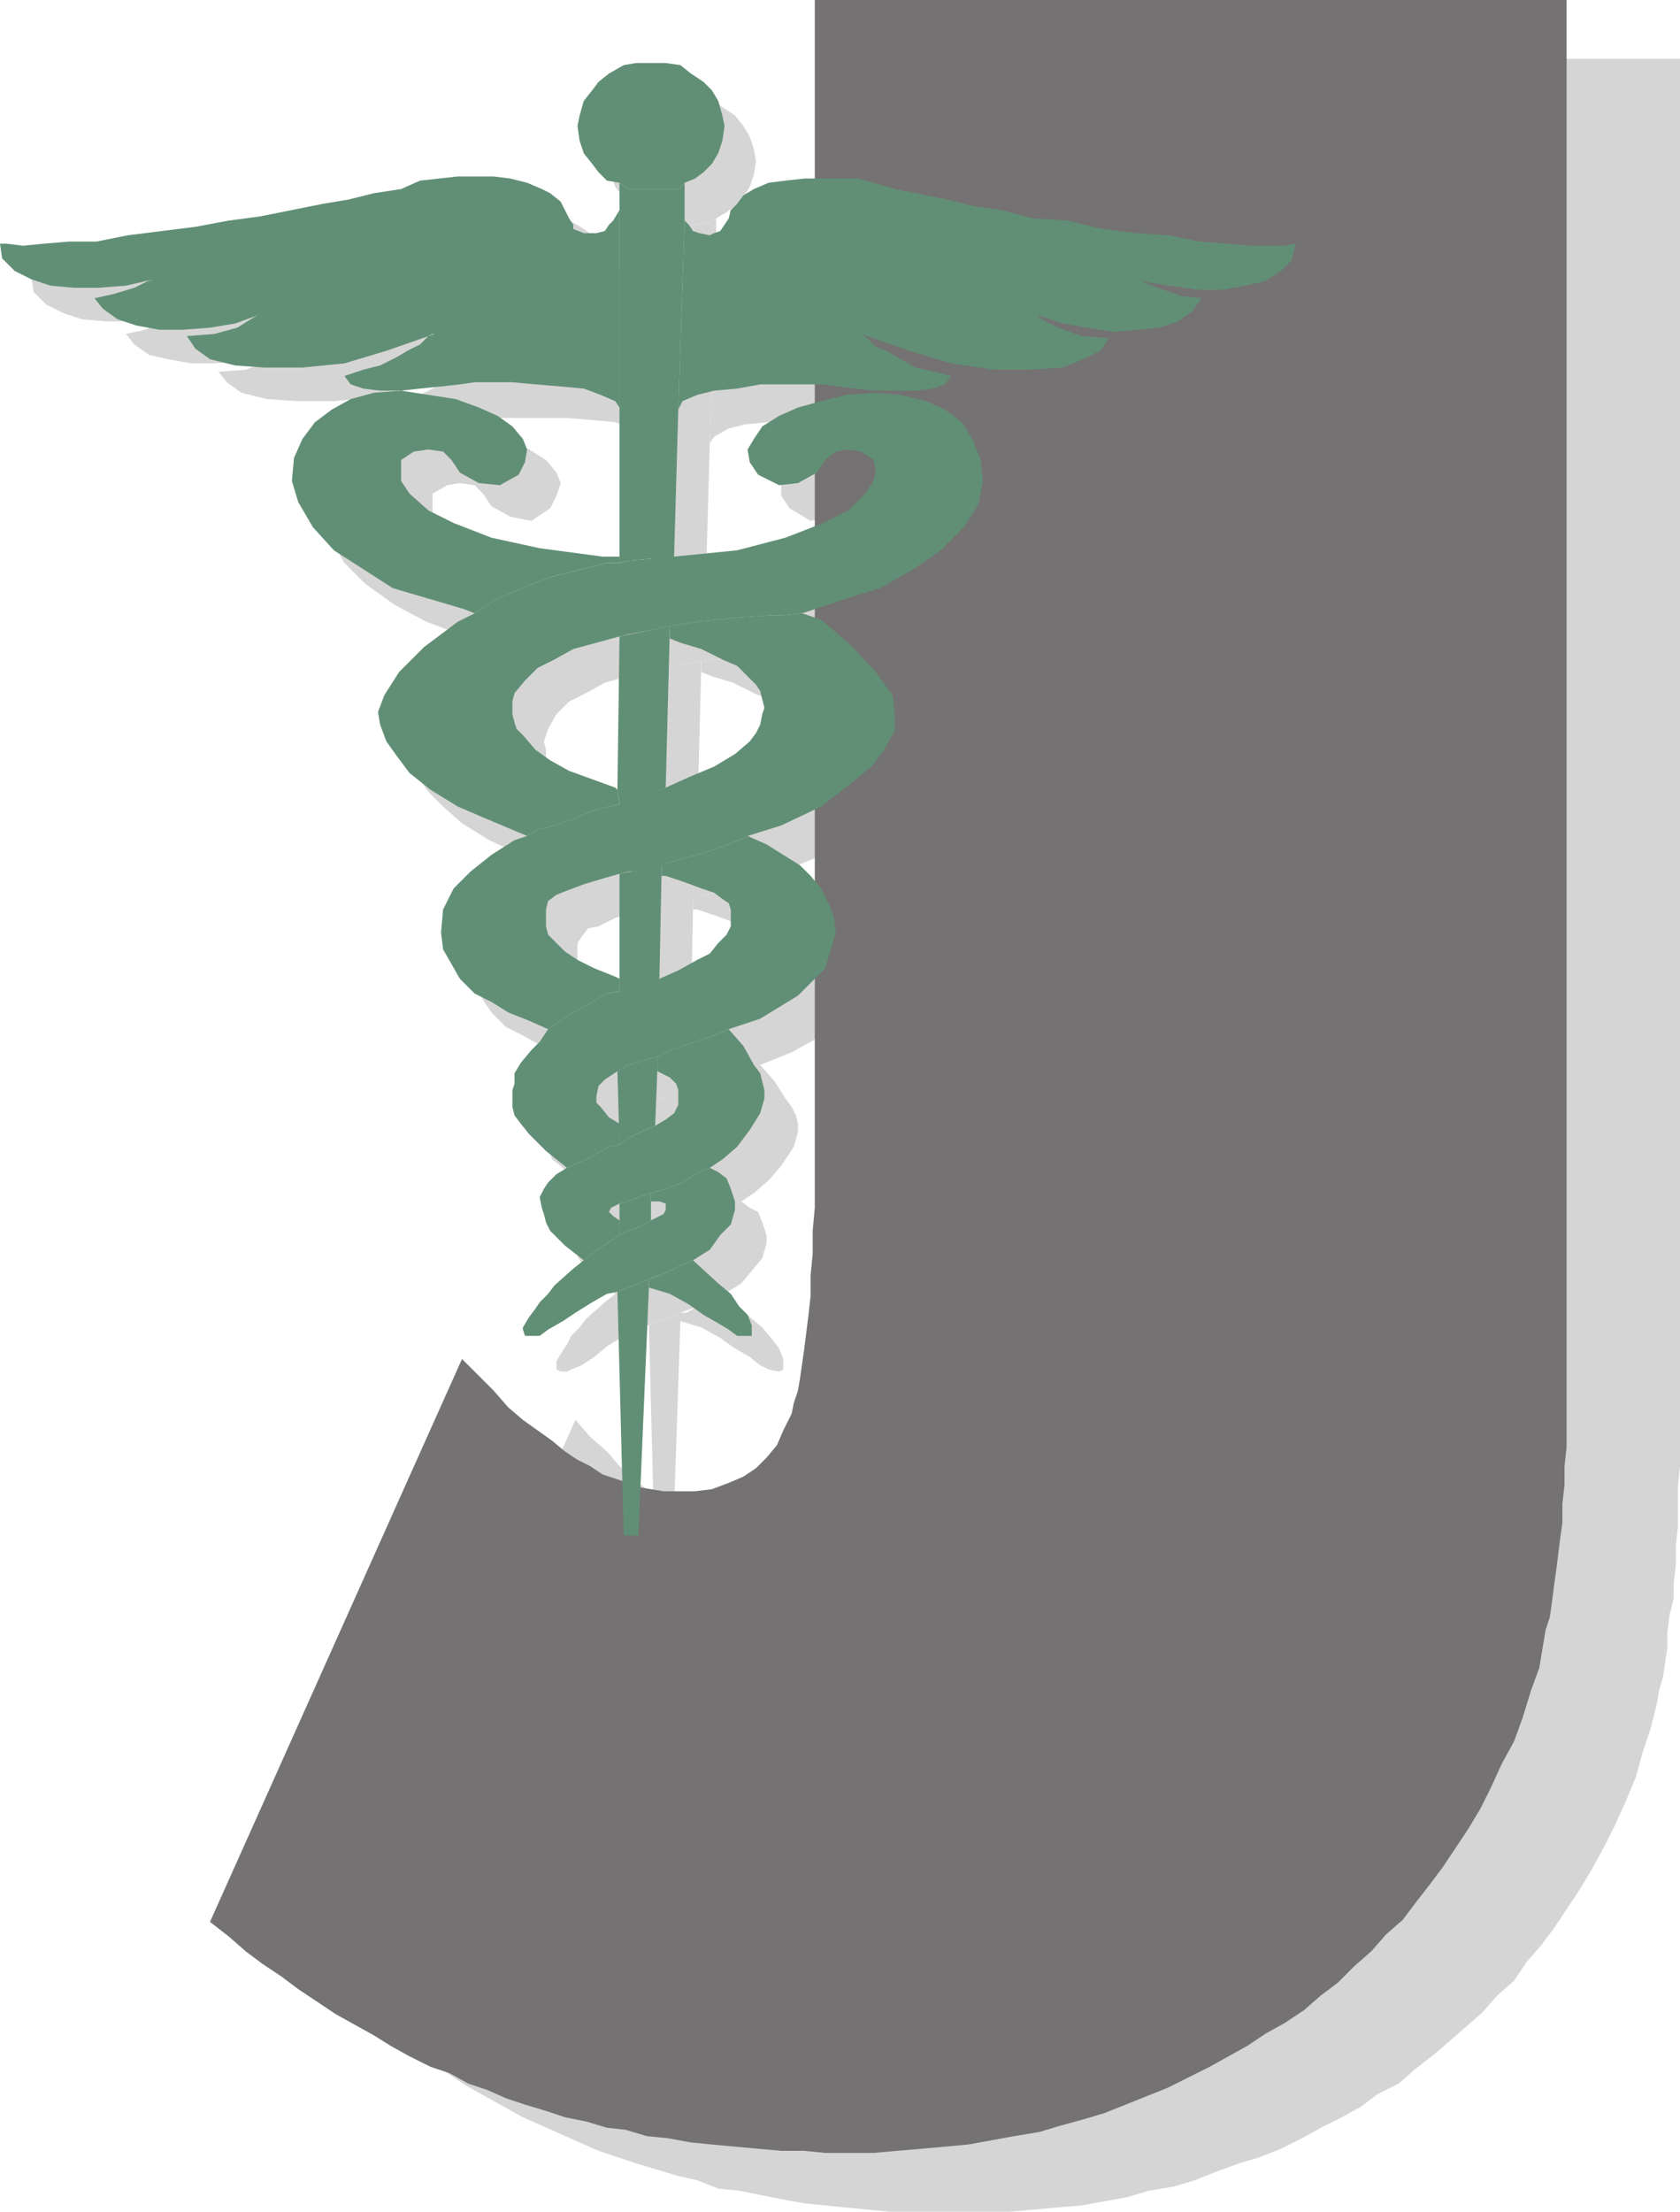
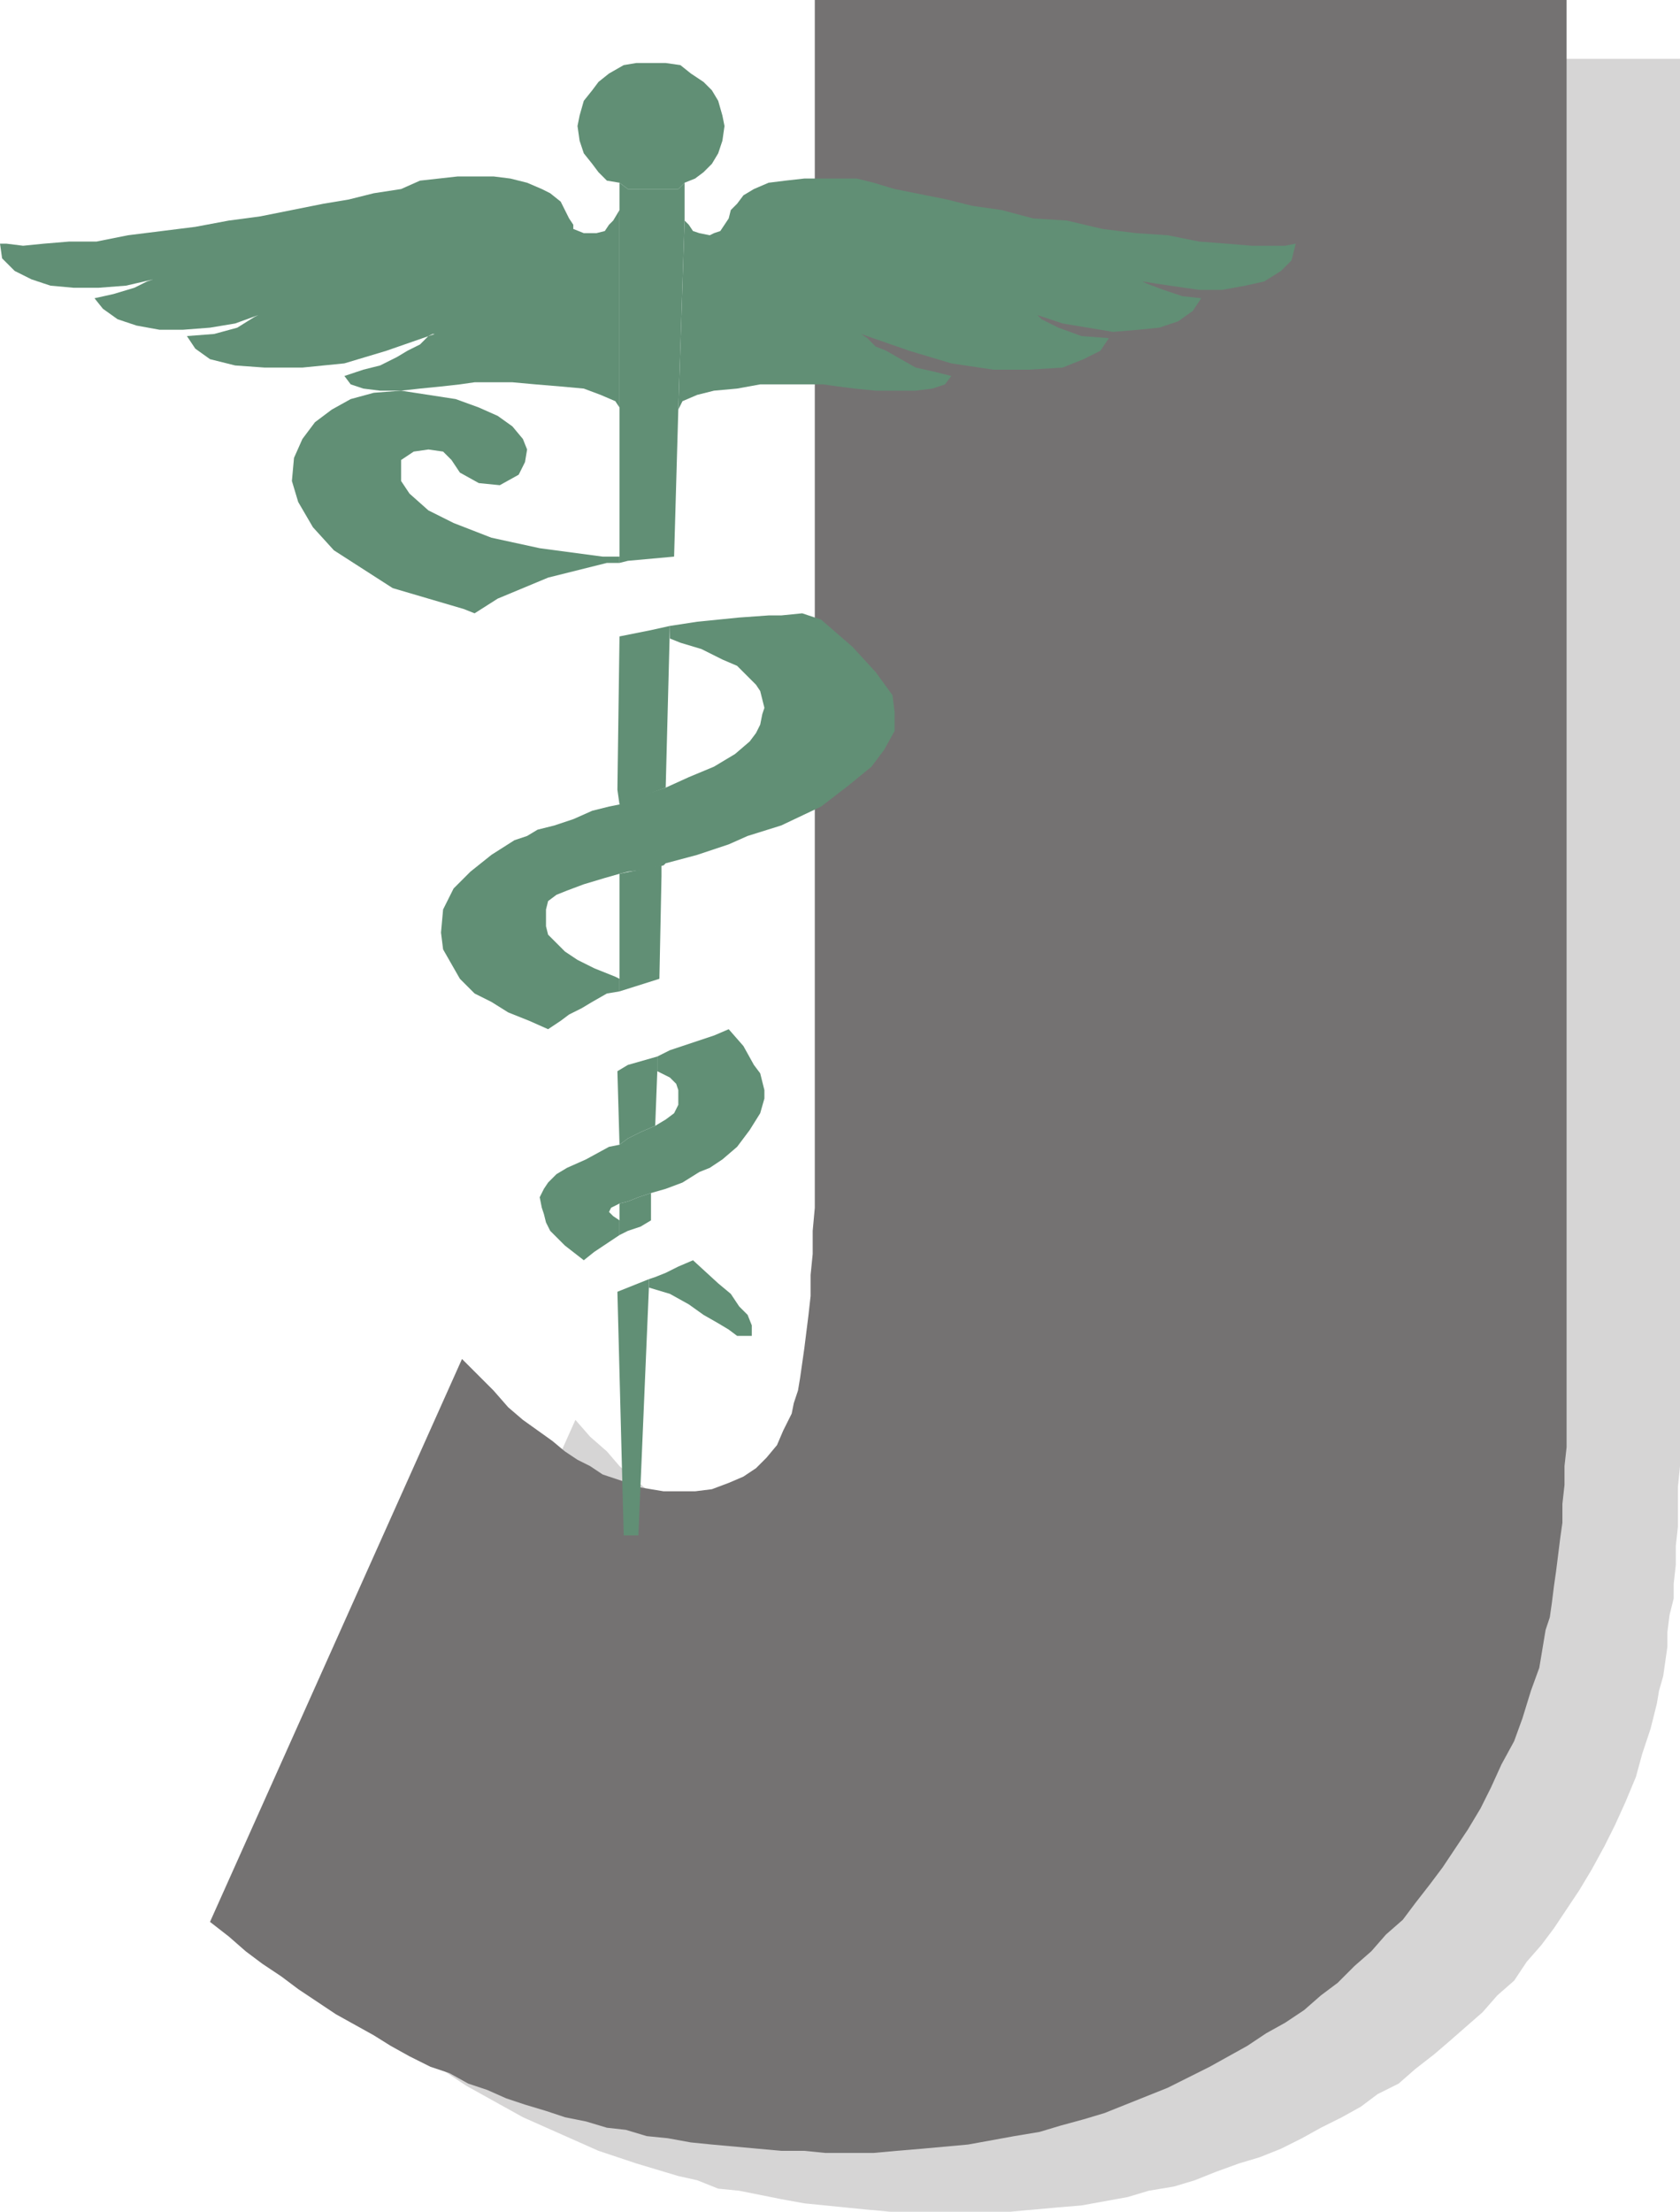
<svg xmlns="http://www.w3.org/2000/svg" width="600" height="789.75">
  <path fill="#d6d5d5" fill-rule="evenodd" d="M330.75 435V21H600v502.5l-.75 7.5v14.25l-.75 6.75v6.75l-.75 6.75v5.25l-1.5 6-.75 6V588l-1.5 10.5-1.5 5.25-.75 4.5-2.25 9-3 9-2.25 8.25-3.75 9-3.75 8.25-3.75 7.5-4.5 8.25-4.5 7.5-9 13.5-4.5 6-5.25 6-4.5 6.75-6 5.25-5.25 6-12 10.5-5.25 4.5-6.75 5.25-6 5.25-7.5 3.75-6 4.5-6.75 3.75-7.5 3.75-6.75 3.75-7.5 3.75-7.5 3-7.5 2.25-8.25 3-7.5 3-7.5 2.25-9 1.5-7.5 2.25-16.5 3-9 .75-16.5 1.5H318l-8.25-.75-22.5-2.25-8.25-1.5-15-3-7.5-.75-7.5-3-6.75-1.5-15-4.5-13.5-4.5-27-12-20.25-11.25-6.75-4.5-6-3.75-7.5-4.5-12-9-6.75-4.5-12-10.5 90-201 5.25 6 6 5.25 4.5 5.25 6 5.25 4.5 3.75 6 3.75 4.5 3.75 4.5 3 3.75 2.25 4.5 2.25 4.5 1.5 4.5 2.25 4.5.75 3.75.75 4.5 1.5h3.75l7.5-.75 6.75-.75 5.25-1.5 5.25-3 4.5-3 3.75-3.75 3-3.75 3-5.25 3-6 .75-4.5 1.5-3.75.75-4.5 1.5-10.5 1.5-12v-6.75l1.5-15v-8.25l.75-8.25v-18" />
-   <path fill="#d6d5d5" fill-rule="evenodd" d="M250.5 240v-3.75l9.75-1.5 15-2.25 11.25-.75h4.5l6.75-.75 6.75 3 11.25 9.75 9 8.25 5.25 9 1.5 6-.75 6-3 6.75-5.25 6.75-8.25 6-10.5 7.5-13.5 6.75-11.25 4.5-7.5 2.25-11.25 3.75-10.5 3-1.5.75-12 3h-3.75l-5.25 1.5-7.5 2.25-6 3-3.75.75-2.25 3-1.5 2.25v6l1.5 3.75 1.5 2.25 3.75 3 4.5 3 6 3 7.5 3 1.5.75v4.5l-4.5.75-5.25 3-3.75 3-4.5 1.5-3 3-2.25 1.5-1.5 1.5-7.5-3-13.5-7.5-6-3-5.25-5.25-3-4.5-3-6-.75-6 .75-8.25 3.75-7.5 6-6 7.5-6 13.5-6.75L204 309l5.25-2.25 6.75-1.5 6.75-3.75 6-1.5 3.75-.75 3.75-1.5 6-2.25 6.75-2.25 8.25-3 9-3.75 7.5-5.25 5.25-4.5 2.25-3 2.25-2.25.75-3.75.75-3-1.5-6-9-9-5.25-2.25-7.5-3.75-7.5-2.25-3.75-1.5m-15-27.75 16.5-1.5 1.5-52.5 2.25-67.5V78l-2.25 1.5-4.5.75h-8.25l-5.25-.75-3-1.5v135l3-.75" />
-   <path fill="#d6d5d5" fill-rule="evenodd" d="m249 293.25 1.5-57-6.75.75-11.25 3-.75 54 .75 5.25 16.5-6m-2.25 68.25.75-36.75V321l-15 3v42l14.25-4.5M234 560.25h6l3-88.5v-3l-3 1.5-4.5 1.5-3.75 1.5 2.25 87m9.75-112.5V441l.75-3-4.5 1.5-3.75 1.5-3.75.75v12l3.75-1.5 7.5-4.5m1.5-33 .75-20.25v-5.25l-9.75 3-4.5 2.25.75 26.25 3.75-1.5L240 417l5.25-2.25m-4.5-334.5H249l4.5-.75 2.25-1.5 3.75-2.25 3-2.25 3-3 2.25-3.75 1.5-4.5.75-4.5-.75-4.5-1.5-4.5L265.5 45l-3-3.75-4.5-3-3.75-3-5.25-.75h-10.5l-4.5.75-5.25 3-3.75 3-2.25 3.75-3 3.75-1.5 4.5-.75 4.5.75 4.5 1.5 4.5 3 3.75 2.25 3.75 3 2.25 4.5 1.5 3 1.5 5.25.75m-8.25 7.5-2.25 3-1.5 1.5-1.5 2.25-6 1.5-1.5-.75-3.75-1.5v-1.5l-1.5-1.5L213 87l-1.5-3-3-2.25-3.75-2.25-4.5-2.25-6-1.5-6.75-.75h-12.75l-13.5 1.5-6.75 3-9.75 2.25-9 1.5-9 2.25-10.5 2.25-12 1.5L93 90.75l-24 4.5-12 1.5-11.25 1.5H36L27 99l-7.5.75-5.25-.75h-3l.75 5.25 4.5 4.5 6 3 6.75 2.25 8.25.75h9l9.75-.75 10.5-2.25-2.25.75-5.25 2.25-7.5 3-6.75 1.5 3 3.75 5.25 3.75 6.75 1.5 8.25 1.5h8.25l9.75-.75 9-1.5 8.25-3-1.5 1.5-6 3-8.25 3-9.75.75 3 3.75 5.25 3.75 9 2.25 11.25.75h12.75l15-1.5 15.75-4.5 16.5-6h-.75l-1.5 1.5-3 2.25-3.75 2.25-10.5 5.25-6 2.25-6.75 1.5 2.25 3 4.5 1.5 6 .75h7.5l6.75-.75 7.5-.75 6.75-.75h27l9 .75 8.25.75 6 2.25 5.25 3 1.5 1.5V87.75m23.25 3 1.5 2.25 1.5 1.5 2.25.75 3.75 1.5 2.25-1.5 1.5-.75 1.5-2.25 1.5-1.5.75-3 5.25-5.25 3-2.25 6-2.25 6-1.5 6-.75h18.75l6.75 1.5 6.75 2.25 11.25 3 7.5.75 9 3 10.5 1.5L381 90l12 1.5 12 2.25 12 1.5 22.5 3L450 99l8.25.75 7.5.75h4.5L474 99l-1.5 6-3.75 3.75-6 3.75-6 2.25-8.25.75h-9l-10.5-.75-9-2.25 1.5.75 5.25 2.25 6.75 2.25 6.75 1.5-3 3.75-5.25 3.75-6.75 2.25-7.5 1.5h-9l-18-3-9-2.25 1.5 1.5 6 2.25 8.25 3.75 9.75.75-3 3.75-6 3.75-7.5 2.25-12 .75H366l-15-2.25-15-4.5-17.25-6 6 4.5 3.75 1.5L333 141l5.25 2.25 6.75 1.5 6 1.5-2.25 3-4.5 1.5-6 1.5h-6.75l-6.75-.75-8.25-.75-6.75-.75-5.25-.75h-21l-9 1.5-8.25.75-6 1.5-5.25 3-1.5 2.25 2.25-67.5m-23.25 120V213H228l-20.25 6-18.75 7.5-8.25 4.5-3.75-.75-12.75-3.75-12-4.5-11.25-6-10.5-7.5-7.5-7.5-5.25-9-2.25-8.25.75-8.25 3-6.75 4.5-5.25 6-5.25 6.75-3 8.25-3h9.75l9.75.75 9.75 2.25 8.25 2.25 6.75 3 6 3.75 3.75 4.5 1.5 3.75-1.5 4.5-2.25 4.5-6.75 4.5-7.5-1.5-6.75-3.75-3-4.5-3-3-5.25-.75-4.5.75-5.25 3v7.5l3.75 4.5 6 6 9 5.25 13.5 4.5 17.25 4.5 22.5 2.25h6m10.5 261 7.5 2.25 6.75 3.75 5.25 3.75 5.25 3 3.75 3 3 1.5 3.75.75 1.5-.75v-3.75l-1.5-3.75-2.25-3-3.75-4.5-4.5-3.75-9-8.25-5.25 3-4.5 1.5-3.75 2.25H243v3" />
-   <path fill="#d6d5d5" fill-rule="evenodd" d="m232.5 447.75-2.25-.75-1.5-2.25.75-1.5 3-1.5 3.75-.75 3.75-1.5 9-3 6-1.5 6-3.75 3.75-2.25 4.5-3 5.25-4.5 4.5-5.25 4.5-6.75 1.5-5.25v-3l-.75-3-1.5-3-2.25-3-3.75-6-5.25-6-5.25 1.5-15.75 6-4.5 1.5v5.25l4.5 2.25 2.25 2.25.75 2.25v5.25l-1.5 3-3 3-3.75 2.25L240 417l-3.75 2.25-3.75 1.5-3.75.75-8.25 4.5-6.75 3-3.75 2.25-2.25 3-2.25 2.25-1.5 3 .75 3.75.75 3 .75 2.25 2.25 3.75 4.5 5.25 6.75 4.5 3.75-3 9-5.25v-6" />
-   <path fill="#d6d5d5" fill-rule="evenodd" d="m213.75 429-7.5-5.25L201 417l-3.75-3-1.5-3.75-1.5-6v-3L195 399l.75-3.75 1.5-3.75 3.75-3.75 3-3.75 5.25-5.25 2.25-1.5 3-3 4.5-1.5 3.75-3 5.25-3 4.5-.75 3.75-1.5 10.5-3 6.75-3 6.75-3.75 4.5-2.25 6-6 1.5-3.75v-6l-.75-1.5-2.25-2.25-7.5-3.75-6-2.25-6.75-2.25h-1.5V321l2.25-.75 10.5-3 11.25-3.75 7.5-2.25 6.75 3 6 3L297 321l3.75 3.75 3.75 4.5 2.25 5.25L309 339l.75 6-4.5 12.75-9 10.5-13.5 7.5-11.25 4.5-5.25 1.5-15.75 6-9 3-5.25 1.5-4.5 2.25-4.5 3-2.25 2.25-.75 3v3l1.5 1.5 3 3.75 3.75 3v6.75l-3.75.75-8.25 4.5-6.75 3m30.75 9-.75 3h3l2.25 1.5v1.5l-.75 2.25-4.5 1.5-7.5 4.5-3.75 1.5-9 5.25-7.5 6-6.75 6-2.25 3-3 3-1.5 3-1.5 2.25-2.25 3.75v3l1.5.75h2.25l1.5-.75 3.75-1.5 4.5-3 4.5-3.75 6-3.75 5.25-3 3.75-.75 3.75-1.5 4.5-1.5 3-1.5 6-2.25 4.5-1.5 5.25-3 6-3.75 7.5-9 1.5-5.25v-3l-1.5-4.5-1.5-3.75-3-1.5-3-2.25-3.75 2.25-6 3.75-6 1.5-4.5 1.5m-12.75-144H231l-8.25-3.75-8.25-3-12-7.5-3.75-4.5-3-3L195 270v-2.25l-.75-3 1.5-4.5 3-5.25 4.5-4.5 6-3 6.75-3.75 8.25-2.25 8.25-1.5 3.75-.75 7.5-2.25 6.75-.75 9.75-1.5 15-2.25 11.25-.75h4.5l6.75-.75 4.5-.75 11.25-3.75 12-4.5 12-6 9.75-7.5 8.25-7.5 5.25-8.25 1.5-9-.75-7.5-3-7.5-3.75-5.25-6-5.25L342 156l-8.25-3-9-.75-11.25.75-9 3-8.25 1.5-6.75 3-5.25 3.75-3.75 4.5-1.5 3.75v4.5l3 4.5 7.5 4.5 6.75-1.5 6-3.75 3.75-4.5 3-3 4.5-.75 5.25.75 5.25 3 .75 3.75-.75 3.75-3.75 4.5-6 6-9 5.25-12.75 5.25-18 3.75-22.5 2.25h-4.5l-3.75.75-8.25.75-3 .75H228l-20.25 6-18.75 7.5-8.25 4.5-6 3.75-12 9-9 8.25-7.5 15 .75 4.5 2.25 6 3.75 5.25 5.25 5.25 6.75 6 9.75 6 11.25 5.25 14.25 5.25L204 309l5.25-2.25 6.75-1.5 6.75-3.75 6-1.5 3.75-.75-.75-5.25" />
  <path fill="#747272" fill-rule="evenodd" d="M291 413.25V0h268.5v516.75l-.75 6.75v6.75L558 537v6.75l-.75 5.25-1.5 12-.75 5.25-.75 6-.75 5.25-1.5 4.5-2.25 13.5-3 8.25-3 9.75-3 8.25-4.5 8.25-3.75 8.25-3.75 7.5-4.5 7.5-9 13.5-4.5 6-5.25 6.75-4.5 6-6 5.25-5.25 6-6 5.25-6 6-6 4.5-6 5.25-6.75 4.5-6.75 3.75-6.75 4.5L432 738l-15 7.5-22.5 9-7.5 2.25-8.25 2.25-7.5 2.25-9 1.5-16.5 3-16.5 1.5-9 .75-8.25.75h-17.25l-7.5-.75H279l-24.75-2.25-7.5-.75-8.25-1.5-7.5-.75-7.5-2.25-6.75-.75-7.5-2.25-7.5-1.5-6.75-2.25-7.5-2.25-6.75-2.25-6.75-3-6.75-2.25-6.75-3.75-6.75-2.25-7.5-3.75-6.75-3.75-6-3.75-13.5-7.5-13.5-9-6-4.5-6.75-4.5-6-4.5-6-5.25-6.75-5.25 90-201 11.25 11.25 5.25 6 5.25 4.5 10.5 7.5 4.5 3.75 4.5 3 4.5 2.25 4.5 3 9 3L228 531l9 1.5h11.25l6-.75 6-2.25 5.25-2.25 4.5-3 3.75-3.75 3.75-4.5 2.25-5.25 3-6 .75-3.75 1.5-4.5.75-4.5 1.5-10.5 1.5-12 .75-6.75v-7.5l.75-7.5v-8.25l.75-8.25v-18" />
  <path fill="#618f75" fill-rule="evenodd" d="m224.25 200.25 16.5-1.5 1.5-52.5 2.25-67.5v-13.5l-2.25 2.25h-18l-3-2.25V201l3-.75m13.5 81 1.5-57.75-6.75 1.5-11.25 2.25-.75 54.75.75 5.25 16.5-6m-2.25 68.25.75-36.75V309l-15 3v42l14.25-4.5m-12.75 198.75H228l3.75-88.5v-3l-11.25 4.5 2.25 87m9.75-112.5V426l-4.5 1.5-3.75 1.5-3 .75V441l3-1.5 4.5-1.5 3.75-2.25M234 402l.75-19.5v-5.25l-10.5 3-3.75 2.25.75 26.25 3-2.25 4.5-2.25L234 402" />
  <path fill="#618f75" fill-rule="evenodd" d="M228.75 67.5h13.5l2.25-2.25 3.75-1.5 3-2.25 3-3 2.25-3.75 1.5-4.5.75-5.25-.75-3.75-1.5-5.25-2.25-3.75-3-3-4.5-3-3.75-3-5.25-.75h-10.5l-4.5.75-5.25 3-3.75 3-2.25 3-3 3.75-1.5 5.25-.75 3.75.75 5.25 1.5 4.5 3 3.75 2.25 3 3 3 4.5.75 3 2.25h4.5m-7.5 7.5L219 78.75l-1.5 1.5-1.5 2.25-3 .75h-4.5l-3.75-1.5v-1.5l-1.5-2.25-3-6-3.75-3-3-1.5-5.25-2.25-6-1.5-6-.75H163.5L150 64.5l-6.75 3-9.75 1.5-9 2.25-9 1.5-22.5 4.5-11.25 1.5-12 2.25-24 3-11.25 2.25h-9.75l-9 .75-7.5.75-6-.75H0l.75 5.25 4.5 4.5 6 3L18 102l8.25.75h9L45 102l9.75-2.25-2.25.75-4.5 2.25-7.5 2.25-6.75 1.5 3 3.75L42 114l6.75 2.25 8.25 1.5h8.25L75 117l9-1.5 8.25-3-1.5.75-6 3.75-8.25 2.25-9.75.75 3 4.5 5.25 3.75 9 2.25 10.5.75H108l15-1.5 15-4.5 17.25-6h-.75l-1.5.75-3 3-4.5 2.25-3.75 2.25-6 3-6 1.5-6.75 2.25 2.25 3 4.5 1.5 6 .75h7.5l6.75-.75 7.5-.75 6.75-.75 5.25-.75H183l8.25.75 9 .75 8.25.75 6 2.25 5.25 2.25 1.5 2.25V75m23.25 3.75 1.5 1.5 1.5 2.25 2.25.75 3.75.75 1.5-.75 2.25-.75 3-4.5.75-3 2.25-2.25 2.25-3 3.75-2.25 5.25-2.25 6-.75 6.75-.75H306l6 1.5 7.5 2.25 18.75 3.75 9 2.25 10.5 1.5L369 78l12 .75 12.75 3 12 1.5L417 84l11.25 2.25L438 87l9 .75h12l3.75-.75-1.5 6-3.75 3.75-6 3.75-6.75 1.5-8.25 1.5h-8.25l-10.5-1.5-9.75-1.5 1.5.75 6 2.25 6.75 2.25 6.75.75-3 4.5-5.25 3.75L414 117l-7.5.75-9 .75-18-3-9-3 1.5 1.5 6 3 8.25 3 9.75.75-3 4.5-6 3-7.5 3-12 .75h-12.75l-15-2.25-15-4.5-17.25-6 2.25 1.5 3 3 3.75 1.5 10.5 6 6.75 1.5 6 1.5-2.25 3-4.5 1.5-6 .75h-14.25l-7.5-.75-6-.75-5.25-.75h-22.5l-8.25 1.5-8.25.75-6 1.5-5.25 2.25-1.5 3 2.25-67.5M239.25 228v-4.5L249 222l15-1.5 10.5-.75h4.5l7.5-.75 6.75 2.25L304.5 231l8.25 9 6 8.25.75 6V261l-3.75 6.75-4.5 6-8.25 6.75-9.75 7.5-14.25 6.75-12 3.75-6.75 3-11.25 3.75-11.25 3-.75.75-6.75 1.5-6 .75-3 .75-5.25 1.5-7.5 2.25-6 2.25-3.75 1.5-3 2.25-.75 3v6l.75 3 6 6 4.5 3 6 3 7.5 3 1.5.75v4.5l-4.5.75-5.25 3-3.75 2.25-4.5 2.25-3 2.25-4.5 3-6.75-3-7.5-3-6-3.75-6-3-5.25-5.25-6-10.5-.75-6 .75-8.25 3.75-7.5 6-6 7.5-6 8.25-5.25 4.5-1.5 3.75-2.25 6-1.5 6.75-2.25 6.75-3 6-1.5 3.75-.75 3-2.25 6.75-1.5 6.75-2.25 8.25-3.75 9-3.75 7.5-4.5 5.25-4.5 2.25-3 1.5-3 .75-3.75.75-2.25-1.5-6-1.5-2.25-6.75-6.75-5.25-2.25-7.5-3.75-7.5-2.25-3.75-1.5" />
  <path fill="#618f75" fill-rule="evenodd" d="M221.25 198.75V201h-4.5l-21 5.25-18 7.5-8.25 5.25-3.75-1.5-25.5-7.5-21-13.5-7.5-8.25-5.25-9-2.25-7.5.75-8.25 3-6.75 4.5-6 6-4.5 6.75-3.75 8.25-2.25 9.75-.75 19.5 3 8.25 3 6.75 3 5.25 3.75 3.75 4.5 1.5 3.75-.75 4.5-2.25 4.5-6.75 3.75-7.5-.75-6.75-3.75-3-4.5-3-3-5.25-.75-5.25.75-4.5 3v7.5l3 4.5 6.75 6 9 4.5 13.5 5.25 17.25 3.75 22.5 3h6m10.5 261 7.5 2.25 6.75 3.75 5.25 3.75 5.25 3 3.75 2.25 3 2.25h5.25v-3.75l-1.5-3.75-3-3-3-4.5-4.5-3.75-9-8.25-5.25 2.25-4.5 2.25L234 456l-2.25.75v3m-10.5-24-2.25-1.5-1.5-1.5.75-1.5 3-1.5 3-.75 3.75-1.5 4.5-1.5 5.25-1.5 6-2.25 6-3.75 3.75-1.5 4.5-3 5.25-4.5 4.5-6 3.75-6 1.5-5.25v-3l-1.5-6-2.25-3-3.75-6.75-5.25-6-5.25 2.25-15.75 5.25-4.5 2.25v5.25l4.5 2.25 2.25 2.25.75 2.25v5.25l-1.5 3-3 2.25L234 402l-5.25 2.25-4.5 2.25-3 2.25-3.75.75-8.25 4.5-6.75 3-3.75 2.25-3 3-1.5 2.25-1.5 3 .75 3.75.75 2.25.75 3 1.5 3 5.25 5.25 6.75 5.25 3.75-3 9-6v-5.25" />
-   <path fill="#618f75" fill-rule="evenodd" d="m202.5 417-7.5-6-6-6-3-3.75-2.25-3-.75-3v-6l.75-2.25v-3.75l2.25-3.75 3.75-4.5 3-3 3-4.5 4.5-3 3-2.25 4.5-2.25 3.75-2.25 5.25-3 4.5-.75 3-1.5 5.25-1.5 6-1.5 6.75-3 6.75-3.75 4.5-2.25 3-3.75 3-3 1.5-3v-6l-.75-2.25L258 321l-3-2.25-4.5-1.5-6-2.25-6.75-2.25h-1.5V309l1.5-.75 11.25-3 11.25-3.75 6.75-3 6.75 3 12 7.5 3.75 3.75 3.75 4.5 2.25 4.5 2.25 5.25.75 6-3.75 12.75-9.75 9.75-13.5 8.25-11.25 3.75-5.25 2.25-15.75 5.25-4.5 2.25-10.5 3-3.75 2.25-4.5 3-2.25 2.25-.75 3.75v2.25l1.5 1.5 3 3.75 3.75 2.25v7.5l-3.75.75-8.25 4.5-6.75 3m30 9v3h3l2.25.75V432l-.75 1.5-4.5 2.25-3.75 2.25-4.5 1.5-3 1.5-9 6-7.5 6-6.75 6-2.25 3-3 3-1.5 2.25-2.25 3-2.25 3.75v.75l.75 2.25h5.25l3-2.25 5.25-3 4.5-3 6-3.75 5.25-3 3.75-.75 11.25-4.5 6-2.25 4.5-2.25 5.25-2.25 6-3.75 3.75-5.25 3.75-3.75 1.5-5.25v-3l-1.5-4.5-1.5-3.75-3-2.25-3-1.5-3.75 1.5-6 3.75-6 2.25-5.25 1.5m-12-144-.75-.75-16.5-6-6.75-3.75-5.25-3.75-4.5-5.25-2.25-2.25-.75-2.25-.75-3v-4.5l.75-3 3.75-4.5 4.5-4.5 6-3 6.75-3.75 16.5-4.5 3-.75 8.25-1.5 6.75-1.5L249 222l15-1.5 10.5-.75h4.5l7.5-.75 15.75-5.25 12-3.75 12-6.75 9.75-6.75 8.25-8.25 5.25-8.25 1.5-8.25-.75-7.5-3-7.5-3.75-6-6-4.5-6.75-3-9-2.25-9-.75-10.5.75-9 2.25-8.25 2.25-6.75 3-6 3.75-3 4.5-2.25 3.75.75 4.5 3 4.5 7.5 3.75 6.75-.75 6.75-3.75 3-4.5 3.75-3 3.75-.75 5.25.75 4.5 3 .75 3.75-.75 3.75-3 4.5-6 6-9 4.5-13.5 5.25-17.25 4.5-22.5 2.25h-4.5l-3.75.75-8.25.75-3 .75h-4.5l-21 5.25-18 7.5-8.25 5.25-6 3-12 9-9 9-5.25 8.25-2.25 6 .75 4.5 2.25 6 3.75 5.25 4.5 6 7.5 6 9.75 6 10.5 4.5 14.25 6 3.75-2.25 6-1.5 6.75-2.25 6.75-3 6-1.5 3.75-.75-.75-5.25" />
</svg>